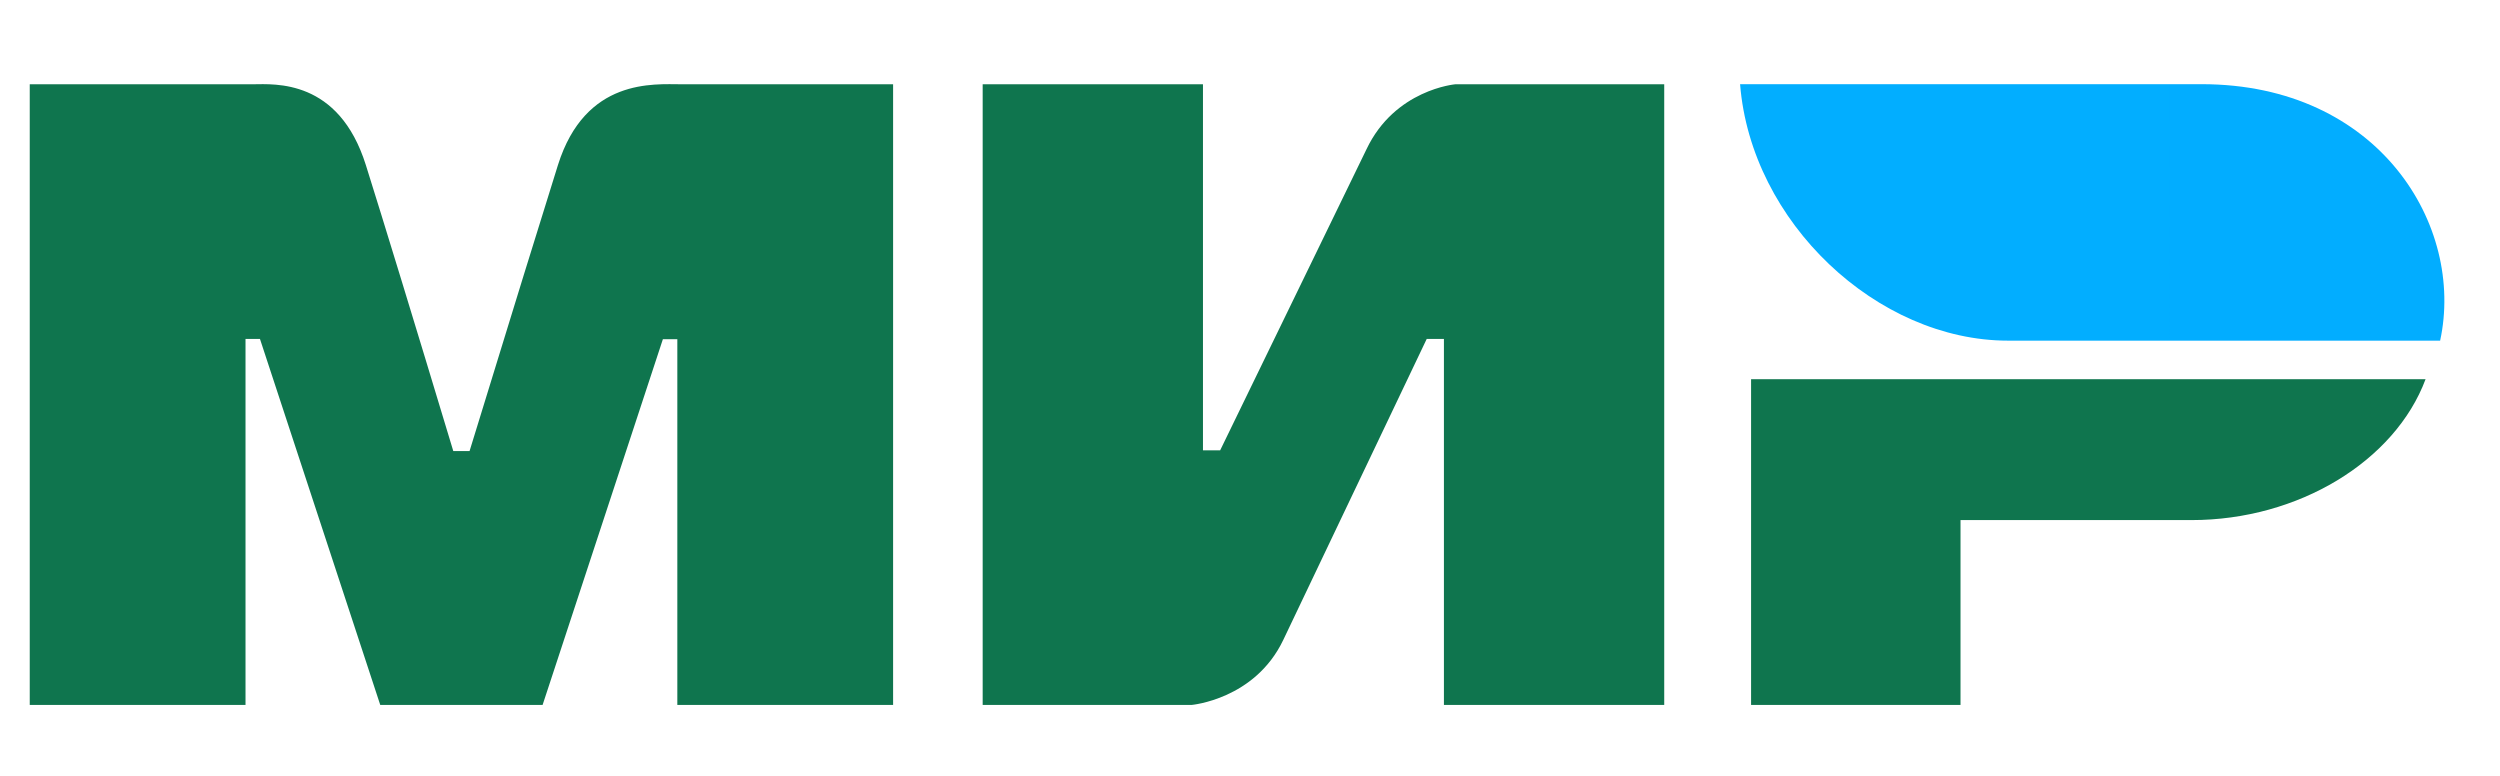
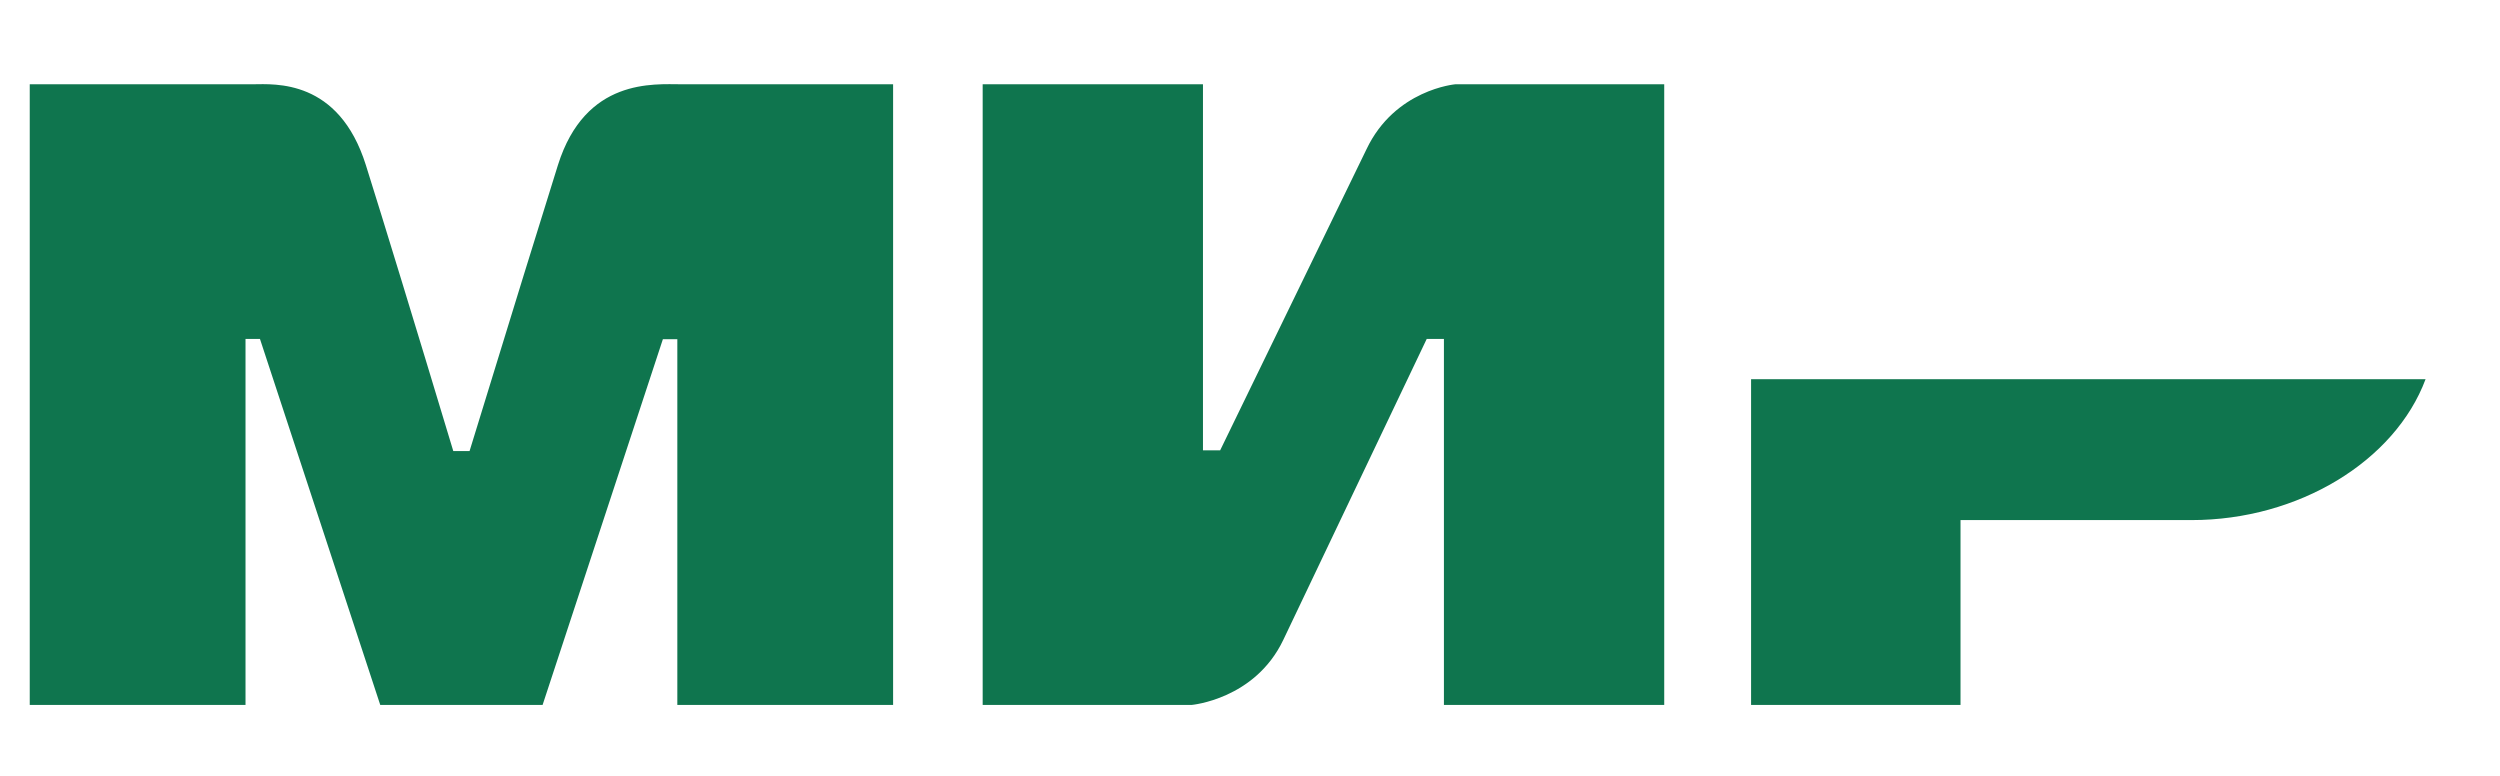
<svg xmlns="http://www.w3.org/2000/svg" width="58" height="18" viewBox="0 0 58 18" fill="none">
  <path fill-rule="evenodd" clip-rule="evenodd" d="M5.87 1.955C6.371 1.952 7.858 1.826 8.488 3.83C8.912 5.18 9.589 7.391 10.516 10.464H10.894C11.889 7.225 12.572 5.013 12.944 3.83C13.581 1.805 15.172 1.955 15.809 1.955L20.72 1.955V16.355H15.714V7.869H15.379L12.588 16.355H8.822L6.031 7.863H5.696V16.355H0.69V1.955L5.87 1.955ZM27.909 1.955V10.447H28.308L31.702 3.464C32.361 2.074 33.766 1.955 33.766 1.955H38.61V16.355H33.499V7.863H33.1L29.772 14.846C29.113 16.229 27.642 16.355 27.642 16.355H22.798V1.955H27.909ZM56.273 8.798C55.561 10.702 53.322 12.066 50.844 12.066H45.484V16.355H40.625V8.798H56.273Z" fill="#0F754E" />
-   <path fill-rule="evenodd" clip-rule="evenodd" d="M51.078 1.953H40.37C40.624 5.158 43.554 7.903 46.586 7.903H56.611C57.19 5.238 55.198 1.953 51.078 1.953Z" fill="url(#paint0_linear_16567_15056)" />
  <defs>
    <linearGradient id="paint0_linear_16567_15056" x1="1674.34" y1="376.259" x2="40.37" y2="376.259" gradientUnits="userSpaceOnUse">
      <stop stop-color="#1F5CD7" />
      <stop offset="1" stop-color="#02AEFF" />
    </linearGradient>
  </defs>
</svg>